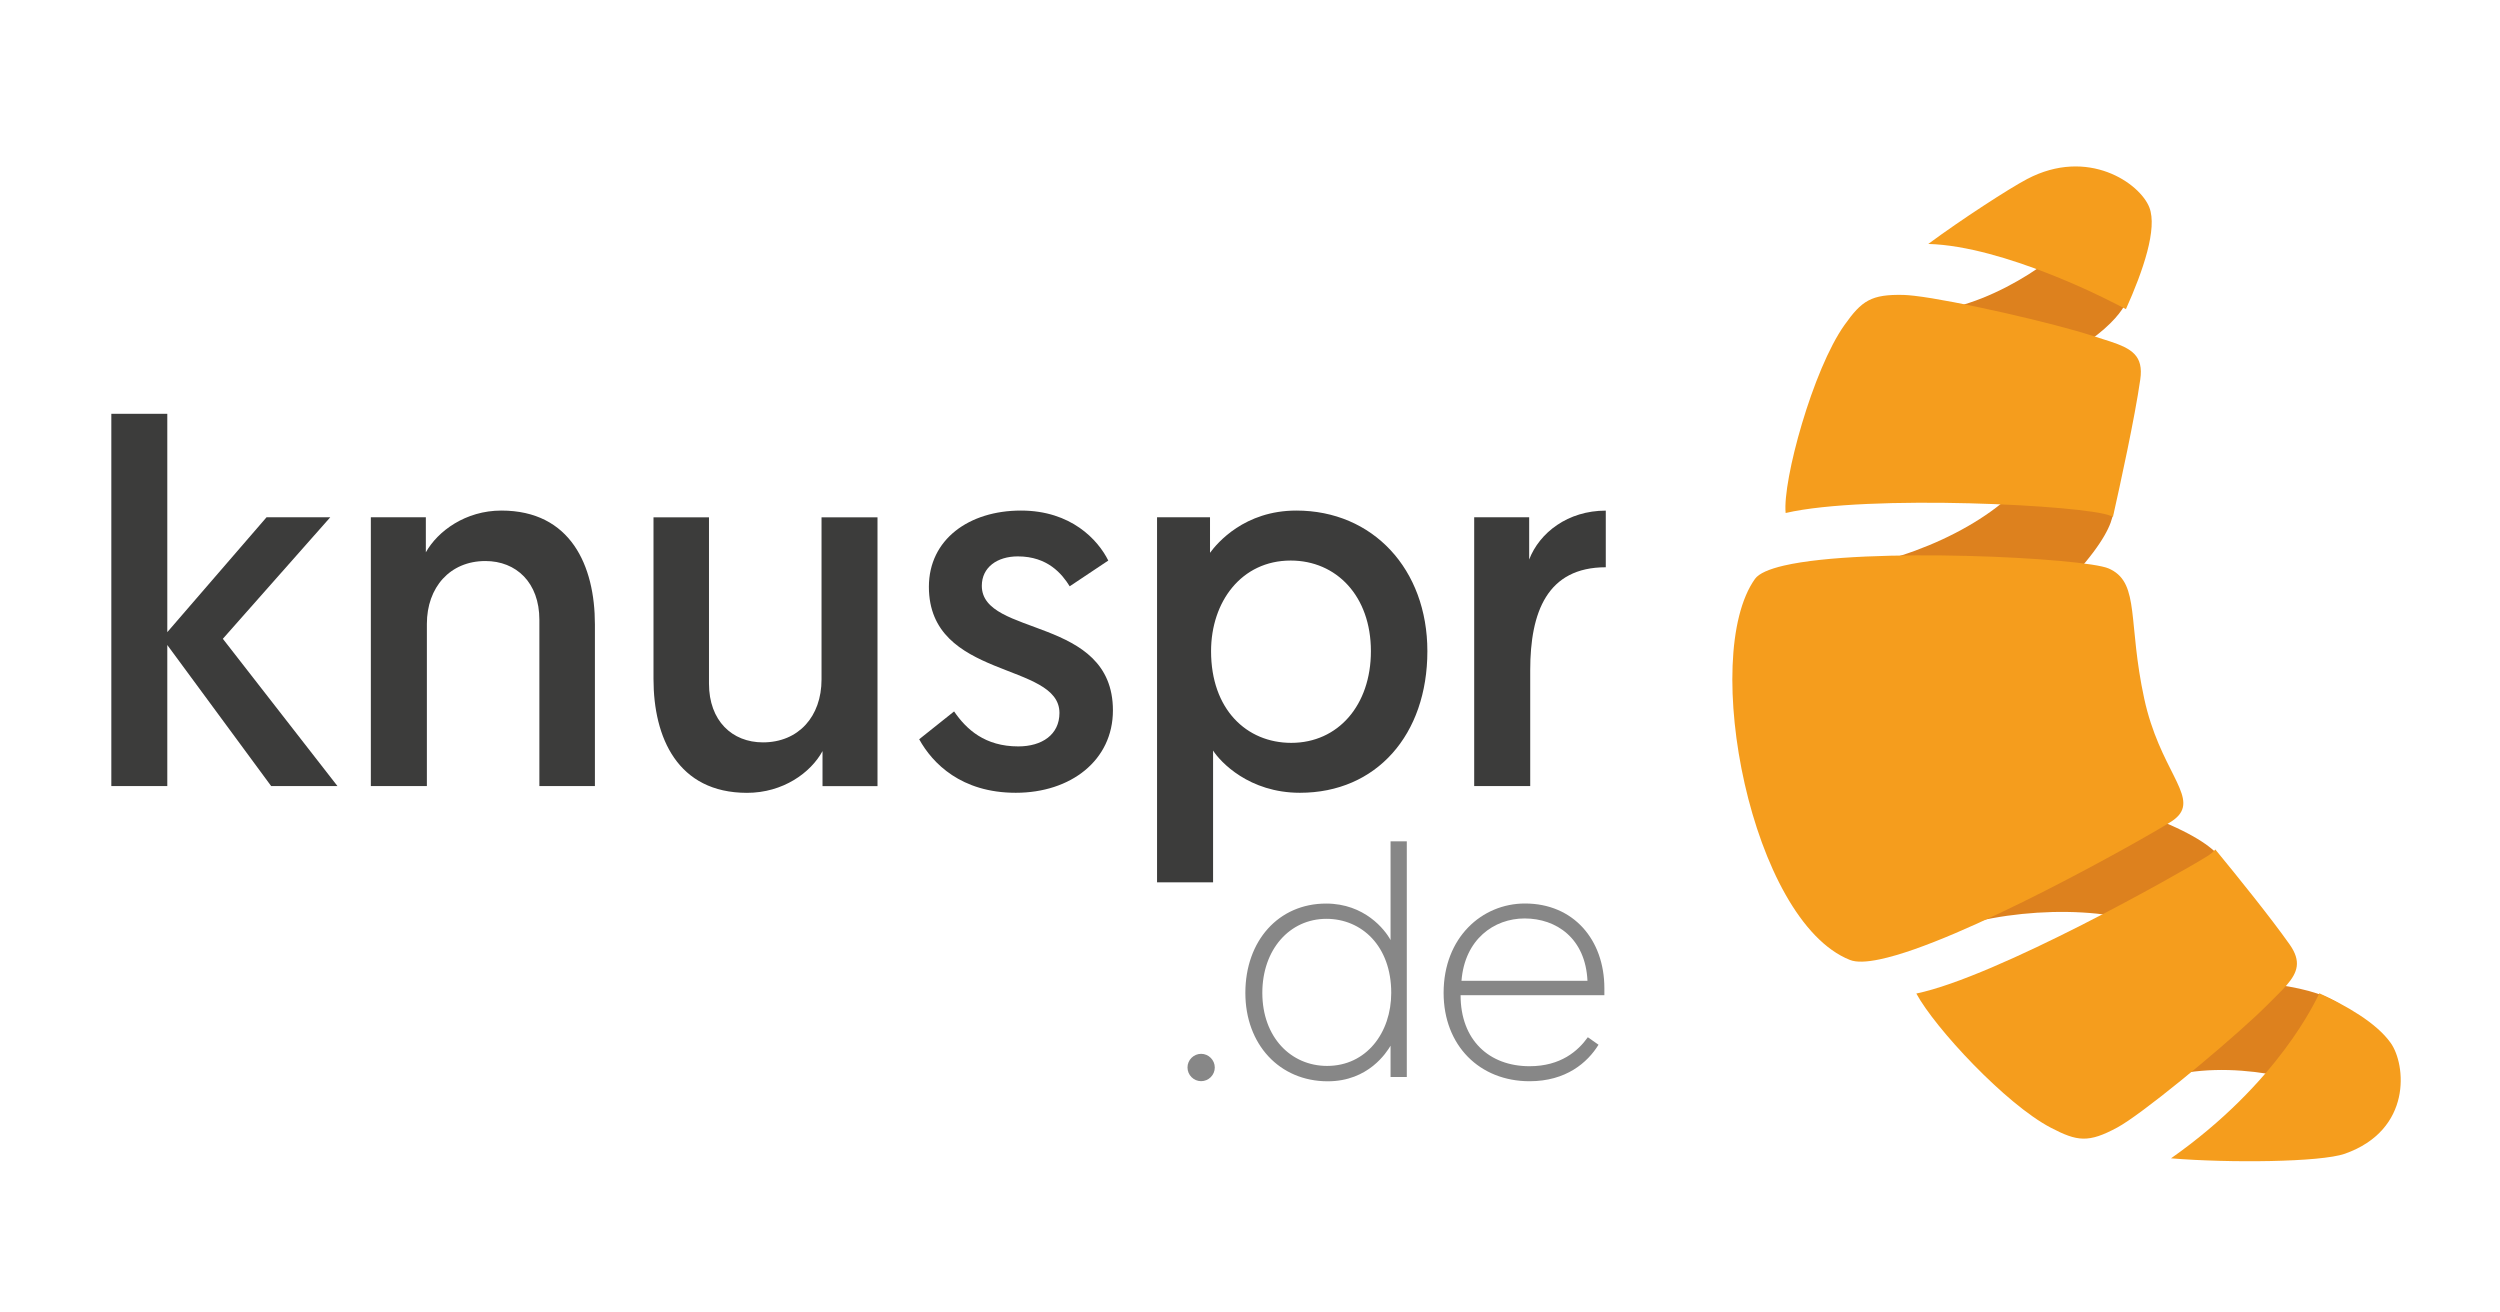
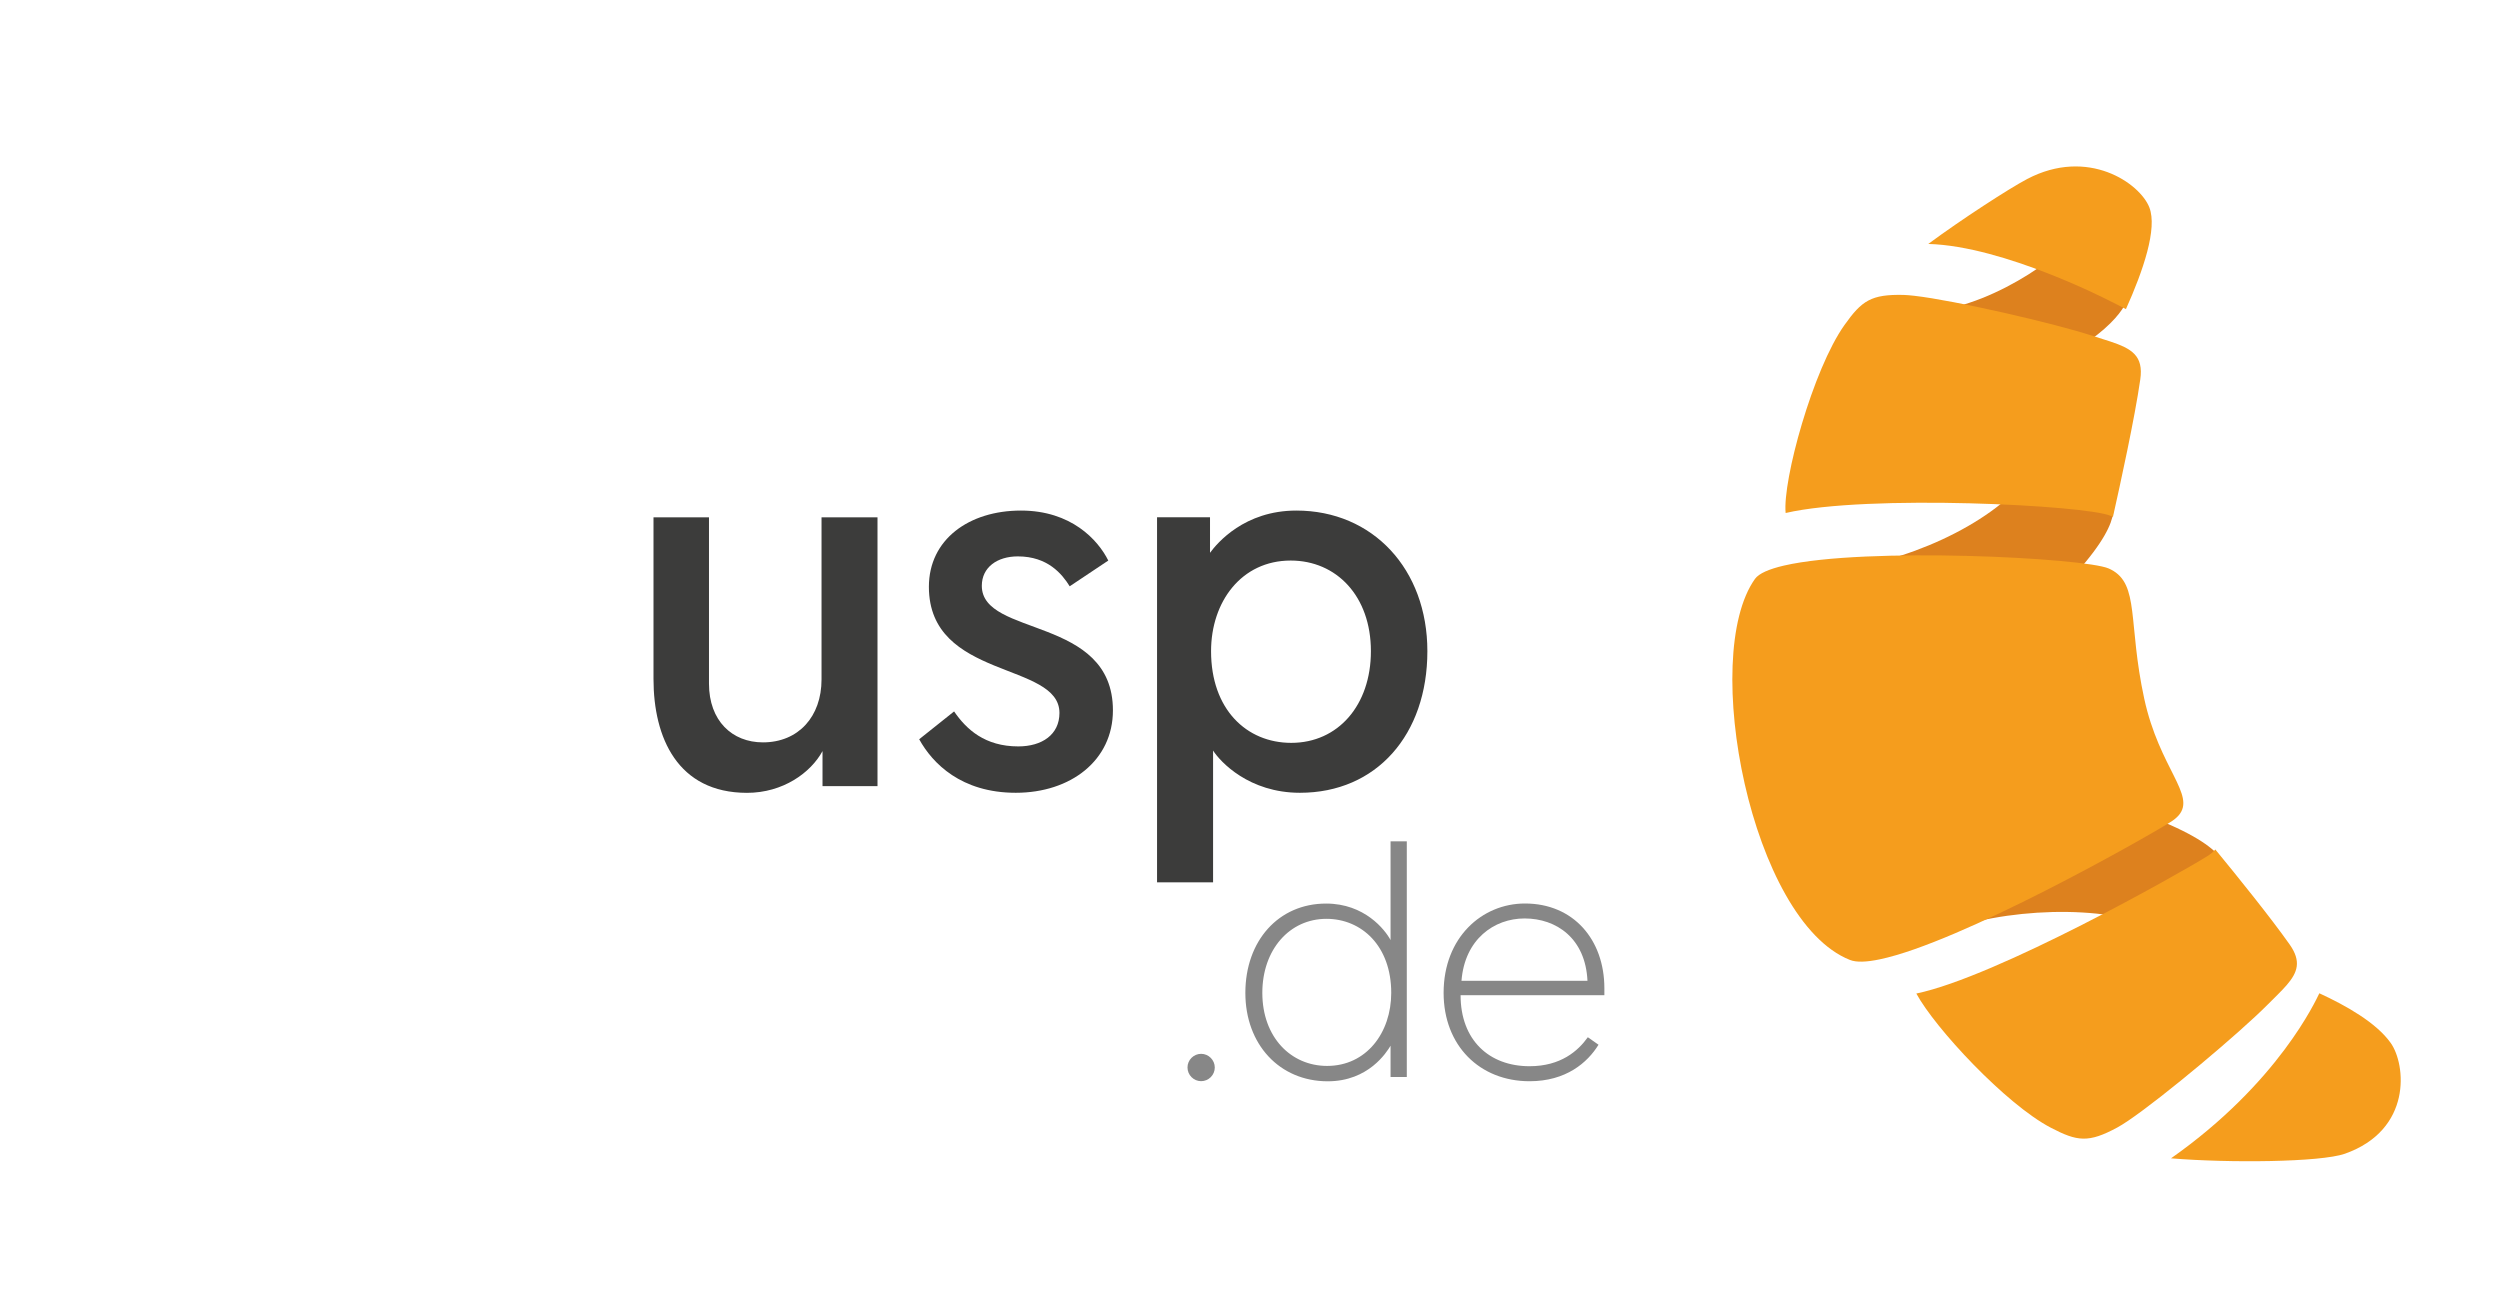
<svg xmlns="http://www.w3.org/2000/svg" width="160px" height="84px" viewBox="0 0 159 84" version="1.1">
  <g id="surface1">
-     <path style=" stroke:none;fill-rule:nonzero;fill:rgb(23.529%,23.529%,23.137%);fill-opacity:1;" d="M 6.625 26.484 L 10.207 26.484 L 10.207 40.457 L 16.559 33.105 L 20.637 33.105 L 13.762 40.883 L 21.098 50.309 L 16.855 50.309 L 10.207 41.281 L 10.207 50.309 L 6.625 50.309 Z M 6.625 26.484 " />
-     <path style=" stroke:none;fill-rule:nonzero;fill:rgb(23.529%,23.529%,23.137%);fill-opacity:1;" d="M 37.574 39.961 L 37.574 50.309 L 34.02 50.309 L 34.02 39.664 C 34.02 37.289 32.543 35.906 30.566 35.906 C 28.297 35.906 26.82 37.59 26.82 39.93 L 26.82 50.309 L 23.234 50.309 L 23.234 33.105 L 26.754 33.105 L 26.754 35.348 C 27.512 33.996 29.289 32.676 31.59 32.676 C 36.027 32.68 37.574 36.207 37.574 39.961 Z M 37.574 39.961 " />
    <path style=" stroke:none;fill-rule:nonzero;fill:rgb(23.529%,23.529%,23.137%);fill-opacity:1;" d="M 41.324 43.457 L 41.324 33.109 L 44.875 33.109 L 44.875 43.754 C 44.875 46.129 46.355 47.512 48.328 47.512 C 50.598 47.512 52.078 45.863 52.078 43.488 L 52.078 33.109 L 55.66 33.109 L 55.66 50.312 L 52.141 50.312 L 52.141 48.07 C 51.387 49.457 49.609 50.742 47.305 50.742 C 42.867 50.738 41.324 47.211 41.324 43.457 Z M 41.324 43.457 " />
    <path style=" stroke:none;fill-rule:nonzero;fill:rgb(23.529%,23.529%,23.137%);fill-opacity:1;" d="M 60.562 45.531 C 61.352 46.684 62.535 47.77 64.672 47.77 C 66.188 47.77 67.305 47.016 67.305 45.629 C 67.305 42.332 58.949 43.52 58.949 37.555 C 58.949 34.523 61.516 32.676 64.84 32.676 C 68.059 32.676 69.773 34.555 70.43 35.875 L 67.961 37.523 C 67.469 36.73 66.551 35.609 64.641 35.609 C 63.324 35.609 62.336 36.305 62.336 37.492 C 62.336 40.785 70.727 39.402 70.727 45.465 C 70.727 48.664 68.027 50.738 64.508 50.738 C 61.023 50.738 59.18 48.859 58.328 47.312 Z M 60.562 45.531 " />
    <path style=" stroke:none;fill-rule:nonzero;fill:rgb(23.529%,23.529%,23.137%);fill-opacity:1;" d="M 73.555 33.105 L 76.941 33.105 L 76.941 35.379 C 77.402 34.754 79.145 32.676 82.465 32.676 C 87.367 32.676 90.852 36.434 90.852 41.676 C 90.852 47.016 87.598 50.738 82.695 50.738 C 79.438 50.738 77.598 48.758 77.137 48.035 L 77.137 56.469 L 73.551 56.469 L 73.551 33.105 Z M 82.141 47.543 C 85.133 47.543 87.238 45.137 87.238 41.676 C 87.238 38.148 85.031 35.875 82.105 35.875 C 78.949 35.875 77.008 38.512 77.008 41.676 C 77.008 45.398 79.277 47.543 82.141 47.543 Z M 82.141 47.543 " />
-     <path style=" stroke:none;fill-rule:nonzero;fill:rgb(23.529%,23.529%,23.137%);fill-opacity:1;" d="M 102.27 36.305 C 98.52 36.305 97.434 39.172 97.434 42.895 L 97.434 50.309 L 93.848 50.309 L 93.848 33.105 L 97.367 33.105 L 97.367 35.809 C 98.027 34.094 99.836 32.68 102.27 32.68 Z M 102.27 36.305 " />
    <path style=" stroke:none;fill-rule:nonzero;fill:rgb(52.941%,52.941%,52.941%);fill-opacity:1;" d="M 76.371 67.445 C 76.852 67.445 77.246 67.844 77.246 68.32 C 77.246 68.801 76.852 69.195 76.371 69.195 C 75.895 69.195 75.5 68.801 75.5 68.32 C 75.496 67.844 75.891 67.445 76.371 67.445 " />
    <path style=" stroke:none;fill-rule:nonzero;fill:rgb(52.941%,52.941%,52.941%);fill-opacity:1;" d="M 89.535 68.93 L 88.496 68.93 L 88.496 66.926 C 88.246 67.344 87.082 69.203 84.477 69.203 C 81.391 69.203 79.203 66.844 79.203 63.547 C 79.203 60.207 81.328 57.828 84.371 57.828 C 86.832 57.828 88.141 59.5 88.496 60.164 L 88.496 53.844 L 89.535 53.844 L 89.535 68.93 M 84.391 58.805 C 82.039 58.805 80.289 60.766 80.289 63.543 C 80.289 66.383 82.121 68.219 84.434 68.219 C 86.953 68.219 88.539 66.09 88.539 63.543 C 88.539 60.539 86.641 58.805 84.391 58.805 Z M 84.391 58.805 " />
    <path style=" stroke:none;fill-rule:nonzero;fill:rgb(52.941%,52.941%,52.941%);fill-opacity:1;" d="M 97.098 57.824 C 100.203 57.824 102.18 60.141 102.18 63.25 L 102.18 63.691 L 92.977 63.691 C 92.977 66.57 94.809 68.238 97.391 68.238 C 99.391 68.238 100.496 67.258 101.121 66.383 L 101.805 66.863 C 101.098 68.012 99.723 69.199 97.391 69.199 C 94.203 69.199 91.891 66.922 91.891 63.543 C 91.891 59.996 94.348 57.824 97.098 57.824 M 101.098 62.77 C 100.973 60.059 99.117 58.781 97.074 58.781 C 95.117 58.781 93.242 60.117 93.035 62.77 Z M 101.098 62.77 " />
    <path style=" stroke:none;fill-rule:nonzero;fill:rgb(86.667%,50.588%,11.765%);fill-opacity:1;" d="M 134.48 31.93 C 134.48 31.93 134.242 31.316 133.574 30.863 C 132.273 29.98 130.062 29.008 129.859 29.48 C 128.566 32.516 123.121 35.41 118.559 36.203 C 118.215 36.262 122.469 40.203 122.688 40.887 C 122.902 41.57 128.773 40.688 132.375 36.668 C 135.875 32.77 134.48 31.93 134.48 31.93 " />
    <path style=" stroke:none;fill-rule:nonzero;fill:rgb(86.667%,50.588%,11.765%);fill-opacity:1;" d="M 132.016 22.582 C 135.785 20.344 135.773 18.719 135.773 18.719 C 135.773 18.719 135.609 17.465 135.277 16.926 C 134.449 15.582 132.27 14.441 132.289 14.914 C 132.316 15.664 127.453 19.555 122.988 19.926 C 122.645 19.957 121.551 23.133 121.504 23.859 C 121.453 24.586 127.219 25.426 132.016 22.582 " />
    <path style=" stroke:none;fill-rule:nonzero;fill:rgb(96.078%,61.569%,11.373%);fill-opacity:1;" d="M 134.547 21.852 C 134.215 21.742 133.852 21.633 133.457 21.504 C 130.992 20.695 124.633 19.23 122.012 18.93 C 121.746 18.898 121.52 18.883 121.336 18.875 C 119.25 18.828 118.656 19.238 117.547 20.801 C 115.523 23.645 113.574 30.766 113.781 32.832 C 119.012 31.617 133.031 32.332 134.578 33.012 C 134.629 33.035 134.676 33.059 134.727 33.086 C 135.18 31.07 136.125 26.758 136.477 24.289 C 136.703 22.75 135.906 22.305 134.547 21.852 " />
    <path style=" stroke:none;fill-rule:nonzero;fill:rgb(86.667%,50.588%,11.765%);fill-opacity:1;" d="M 138.742 60.211 C 139.086 60.52 140.41 59.199 141.207 57.891 C 141.738 57.012 141.887 56.008 141.887 56.008 C 141.887 56.008 142.793 54.641 137.988 52.621 C 133.035 50.539 127.352 52.262 127.445 52.98 C 127.539 53.691 124.93 59.258 125.266 59.164 C 129.73 57.918 136.293 58.02 138.742 60.211 " />
    <path style=" stroke:none;fill-rule:nonzero;fill:rgb(96.078%,61.569%,11.373%);fill-opacity:1;" d="M 136.73 44.711 C 135.68 39.863 136.438 37.398 134.605 36.453 C 134.562 36.426 134.508 36.402 134.457 36.383 C 132.91 35.699 118.891 34.984 113.664 36.199 C 112.727 36.418 112.07 36.699 111.82 37.047 C 108.281 42.008 111.57 58.918 117.891 61.434 C 118.305 61.602 118.965 61.574 119.801 61.398 C 124.945 60.328 136.688 53.695 138.402 52.617 C 138.633 52.477 138.805 52.332 138.938 52.18 C 140.059 50.875 137.699 49.176 136.73 44.711 " />
    <path style=" stroke:none;fill-rule:nonzero;fill:rgb(96.078%,61.569%,11.373%);fill-opacity:1;" d="M 135.559 19.785 C 136.672 17.309 137.582 14.625 137.059 13.277 C 136.453 11.723 133.129 9.414 129.238 11.457 C 128.066 12.074 125.004 14.062 122.91 15.613 C 127.77 15.742 134.562 19.277 134.562 19.277 C 134.562 19.277 135.289 19.633 135.559 19.785 " />
-     <path style=" stroke:none;fill-rule:nonzero;fill:rgb(86.667%,50.588%,11.765%);fill-opacity:1;" d="M 149.984 65.027 C 149.984 65.027 149.527 63.598 145.211 63.02 C 139.719 62.281 134.711 65.332 135.023 65.98 C 135.336 66.633 137.531 69.137 137.859 69.031 C 142.121 67.613 148.062 69.289 148.316 69.996 C 148.574 70.699 149.984 65.027 149.984 65.027 " />
    <path style=" stroke:none;fill-rule:nonzero;fill:rgb(96.078%,61.569%,11.373%);fill-opacity:1;" d="M 146.039 60.449 C 144.848 58.758 142.723 56.121 141.281 54.367 C 141.152 54.52 140.977 54.664 140.746 54.809 C 139.027 55.883 127.289 62.516 122.145 63.586 C 123.34 65.797 127.863 70.664 130.75 72.172 C 132.449 73.059 133.16 73.156 135 72.164 C 135.188 72.062 135.426 71.914 135.703 71.727 C 137.961 70.199 142.812 66.121 144.613 64.312 C 145.09 63.832 145.516 63.43 145.848 63.047 C 146.551 62.23 146.797 61.527 146.039 60.449 " />
    <path style=" stroke:none;fill-rule:nonzero;fill:rgb(96.078%,61.569%,11.373%);fill-opacity:1;" d="M 152.5 66.742 C 151.578 65.449 149.652 64.359 147.938 63.57 C 147.719 64.008 145.332 69.289 138.445 74.133 C 142.176 74.441 148.02 74.383 149.57 73.84 C 153.898 72.309 153.484 68.117 152.5 66.742 " />
  </g>
</svg>